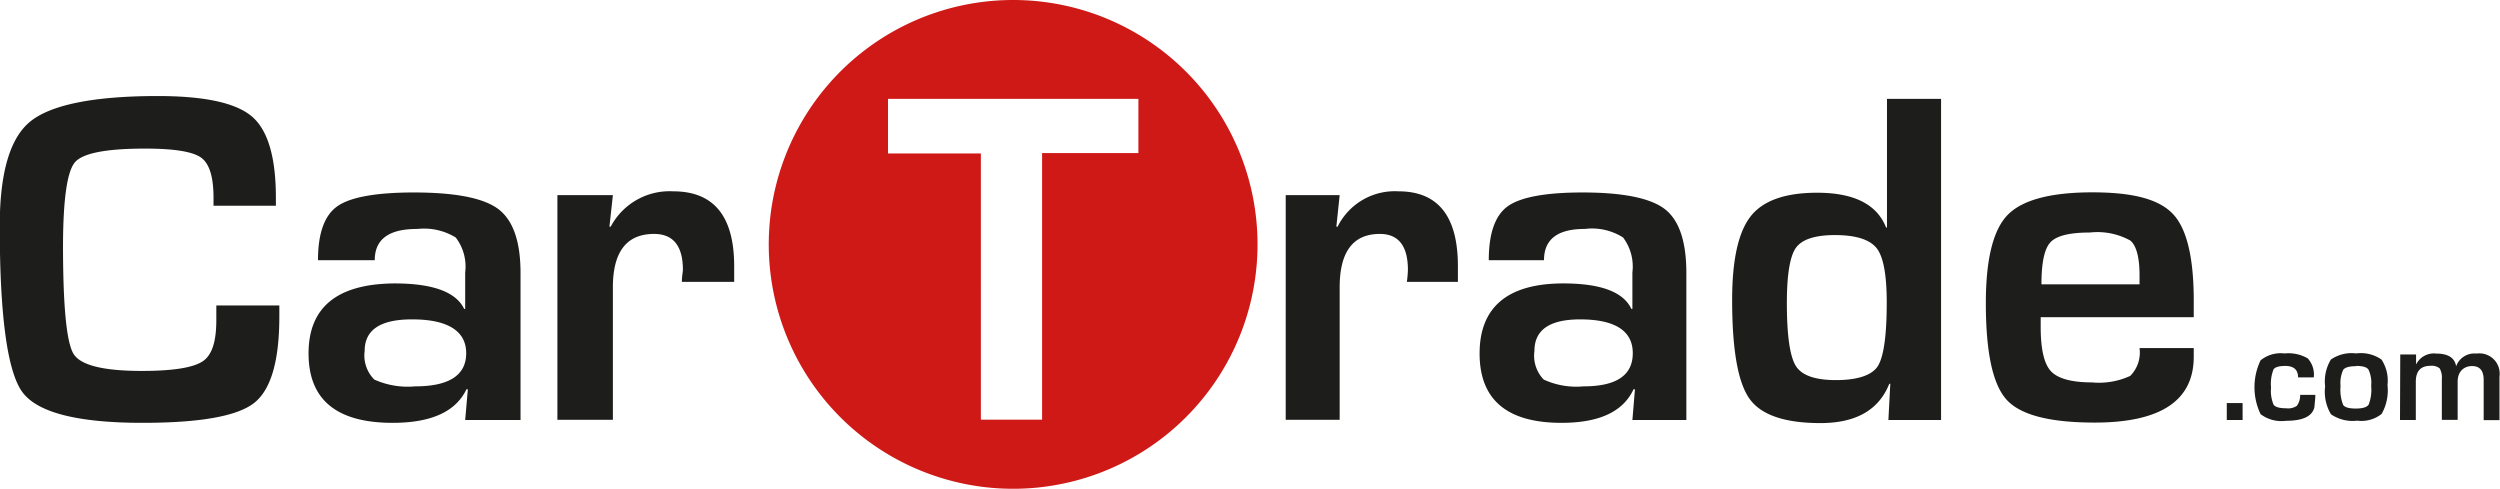
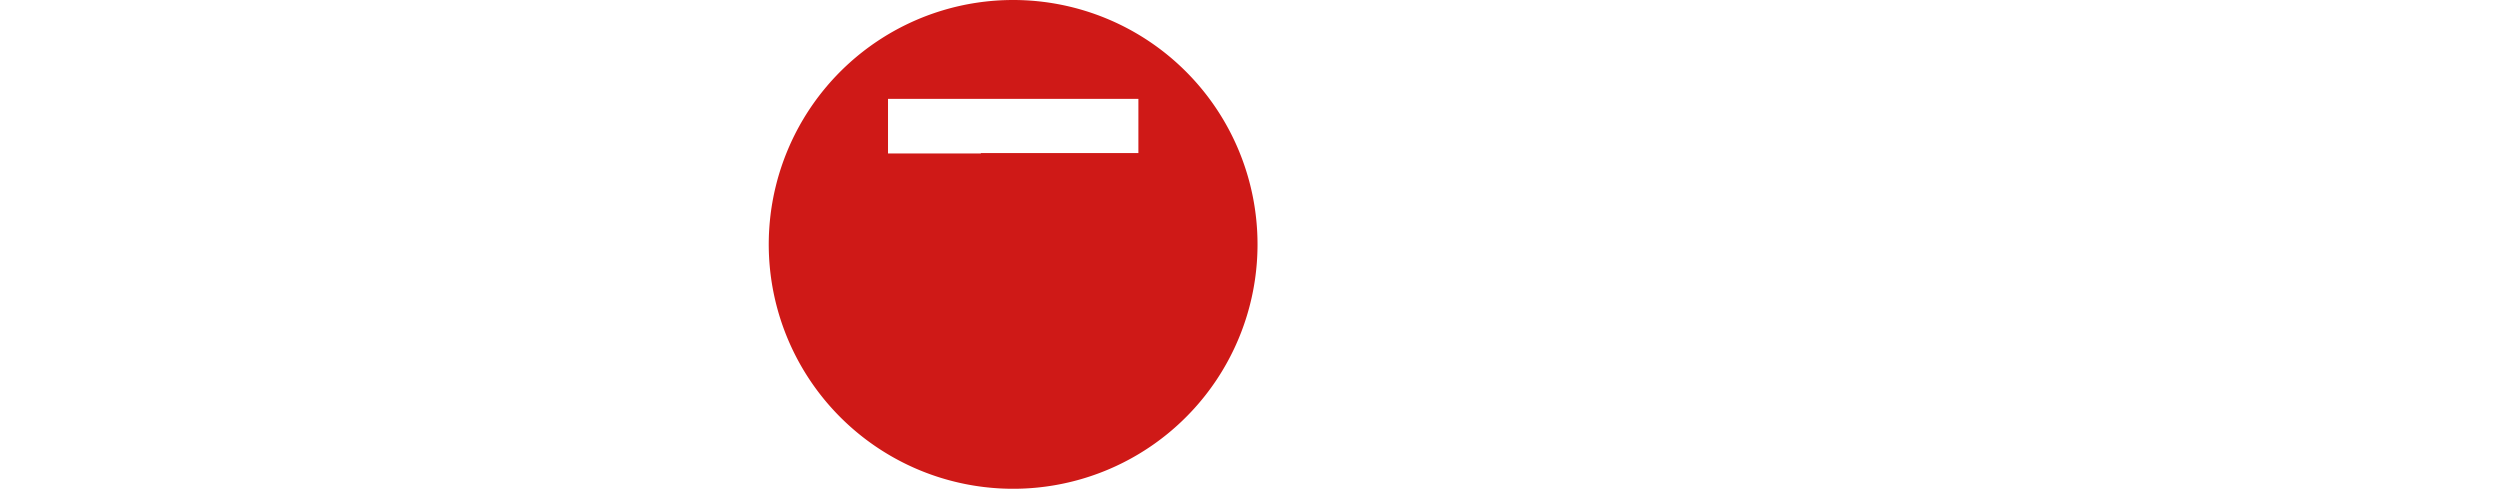
<svg xmlns="http://www.w3.org/2000/svg" id="Layer_1" data-name="Layer 1" viewBox="0 0 196 38.32">
  <defs>
    <style>.cls-1{fill:#cf1917;}.cls-2{fill:#1d1d1b;}</style>
  </defs>
-   <path class="cls-1" d="M82.1,80.5a19.16,19.16,0,1,0,19.16,19.15A19.16,19.16,0,0,0,82.1,80.5Zm9.82,12H84.37v20.9h-4.8V92.53H72.29V88.25H91.92Z" transform="translate(-2.67 -80.5)" />
-   <path class="cls-2" d="M19.63,104.45h4.94v.86q0,5.26-2,6.8t-8.73,1.54c-5.11,0-8.26-.81-9.43-2.43s-1.76-6-1.76-13c0-4.15.79-6.89,2.39-8.19s4.92-2,10-2q5.53,0,7.4,1.62t1.86,6.41l0,.57H19.41V96c0-1.65-.33-2.7-1-3.16s-2.1-.69-4.38-.69q-4.58,0-5.49,1.08t-.93,6.46q0,7.23.83,8.56t5.34,1.33c2.44,0,4-.25,4.76-.74s1.09-1.57,1.09-3.25Zm12.42-3.55H27.6c0-2.11.51-3.52,1.52-4.23s3-1.08,6-1.08q4.9,0,6.63,1.31c1.15.88,1.73,2.54,1.73,5v11.53H39.14l.21-2.41-.11,0c-.84,1.76-2.77,2.63-5.79,2.63q-6.59,0-6.59-5.44t6.74-5.49q4.5,0,5.46,2h.08v-2.86a3.74,3.74,0,0,0-.74-2.74,4.75,4.75,0,0,0-3-.67C33.15,98.44,32.05,99.26,32.05,100.9Zm2.9,4.64q-3.69,0-3.69,2.47a2.66,2.66,0,0,0,.76,2.25,6.39,6.39,0,0,0,3.2.53c2.64,0,4-.86,4-2.6S37.77,105.54,35,105.54ZM46.37,95.8h4.35l-.27,2.47.1,0a5.22,5.22,0,0,1,4.9-2.77q4.78,0,4.78,5.87v1.23h-4.1c0-.48.08-.79.08-.94,0-1.88-.76-2.82-2.26-2.82q-3.23,0-3.23,4.19v10.38H46.37Zm57.1,0h4.23l-.26,2.47.1,0a5,5,0,0,1,4.77-2.77q4.66,0,4.66,5.87v1.23h-4a8.68,8.68,0,0,0,.08-.94c0-1.88-.74-2.82-2.2-2.82q-3.15,0-3.15,4.19v10.38h-4.23Zm20.25,5.1h-4.33c0-2.11.5-3.52,1.49-4.23s2.94-1.08,5.86-1.08c3.18,0,5.34.44,6.46,1.31s1.68,2.54,1.68,5v11.53h-4.23l.2-2.41-.11,0c-.82,1.76-2.69,2.63-5.65,2.63-4.27,0-6.42-1.81-6.42-5.44s2.2-5.49,6.57-5.49q4.39,0,5.33,2h.08v-2.86a3.79,3.79,0,0,0-.73-2.74,4.53,4.53,0,0,0-3-.67Q123.72,98.44,123.72,100.9Zm2.83,4.64q-3.58,0-3.58,2.47a2.69,2.69,0,0,0,.73,2.25,6.1,6.1,0,0,0,3.12.53c2.57,0,3.86-.86,3.86-2.6S129.31,105.54,126.55,105.54Zm28.3-17.29v25.18h-4.13l.15-2.84-.08,0c-.82,2.06-2.62,3.08-5.4,3.08s-4.65-.63-5.56-1.91-1.36-3.85-1.36-7.75c0-3.15.49-5.33,1.46-6.56s2.71-1.84,5.2-1.84q4.34,0,5.41,2.73h.07V88.25Zm-8.31,10.68c-1.58,0-2.6.34-3.07,1s-.71,2.11-.71,4.32c0,2.56.24,4.21.71,4.95s1.52,1.1,3.15,1.1,2.79-.36,3.26-1.08.71-2.4.71-5c0-2.17-.26-3.59-.79-4.26S148.19,98.93,146.54,98.93Zm23.87,8.86h4.25v.68q0,5.16-7.77,5.16c-3.51,0-5.81-.59-6.9-1.79s-1.63-3.71-1.63-7.58c0-3.43.57-5.74,1.71-6.91s3.35-1.77,6.64-1.77,5.27.57,6.34,1.72,1.61,3.41,1.61,6.78v1.29h-12c0,.39,0,.65,0,.77,0,1.74.27,2.9.81,3.47s1.61.87,3.21.87a5.85,5.85,0,0,0,3-.51A2.59,2.59,0,0,0,170.41,107.79Zm0-5,0-.7c0-1.4-.24-2.32-.72-2.73a5.34,5.34,0,0,0-3.18-.63c-1.58,0-2.6.25-3.08.76s-.71,1.6-.71,3.3Zm8.08,9.31v1.33h-1.24V112.1Zm4.47-.64h1.23v.18l-.07.78c-.16.71-.89,1.07-2.22,1.07a2.71,2.71,0,0,1-2-.52,4.88,4.88,0,0,1,0-4.22,2.5,2.5,0,0,1,1.88-.54,3,3,0,0,1,1.82.39,1.89,1.89,0,0,1,.47,1.49h-1.23c0-.6-.34-.9-1-.9-.5,0-.81.09-.93.28a3.12,3.12,0,0,0-.19,1.41,2.79,2.79,0,0,0,.2,1.35c.14.19.48.28,1,.28a1.21,1.21,0,0,0,.82-.19A1.36,1.36,0,0,0,183,111.46Zm4.42-3.25a2.82,2.82,0,0,1,2,.48,3,3,0,0,1,.47,2,3.73,3.73,0,0,1-.46,2.26,2.53,2.53,0,0,1-1.91.53,3,3,0,0,1-2.06-.5,3.42,3.42,0,0,1-.46-2.18,3.32,3.32,0,0,1,.45-2.11A2.86,2.86,0,0,1,187.41,108.21Zm0,1c-.52,0-.85.09-1,.28a2.49,2.49,0,0,0-.21,1.29,3.22,3.22,0,0,0,.2,1.46c.13.2.47.29,1,.29s.85-.1,1-.3a3.24,3.24,0,0,0,.2-1.48,2.42,2.42,0,0,0-.21-1.27C188.23,109.28,187.91,109.19,187.4,109.19Zm3.47-.92h1.24l0,.79h0a1.55,1.55,0,0,1,1.58-.86q1.4,0,1.56,1h0a1.52,1.52,0,0,1,1.6-1,1.59,1.59,0,0,1,1.8,1.8v3.42h-1.24v-3.15c0-.73-.3-1.09-.91-1.09s-1.13.4-1.13,1.22v3h-1.24v-3.19a1.48,1.48,0,0,0-.17-.85,1,1,0,0,0-.72-.2c-.76,0-1.15.41-1.15,1.25v3h-1.24Z" transform="translate(-2.67 -80.5)" />
+   <path class="cls-1" d="M82.1,80.5a19.16,19.16,0,1,0,19.16,19.15A19.16,19.16,0,0,0,82.1,80.5Zm9.82,12H84.37h-4.8V92.53H72.29V88.25H91.92Z" transform="translate(-2.67 -80.5)" />
</svg>